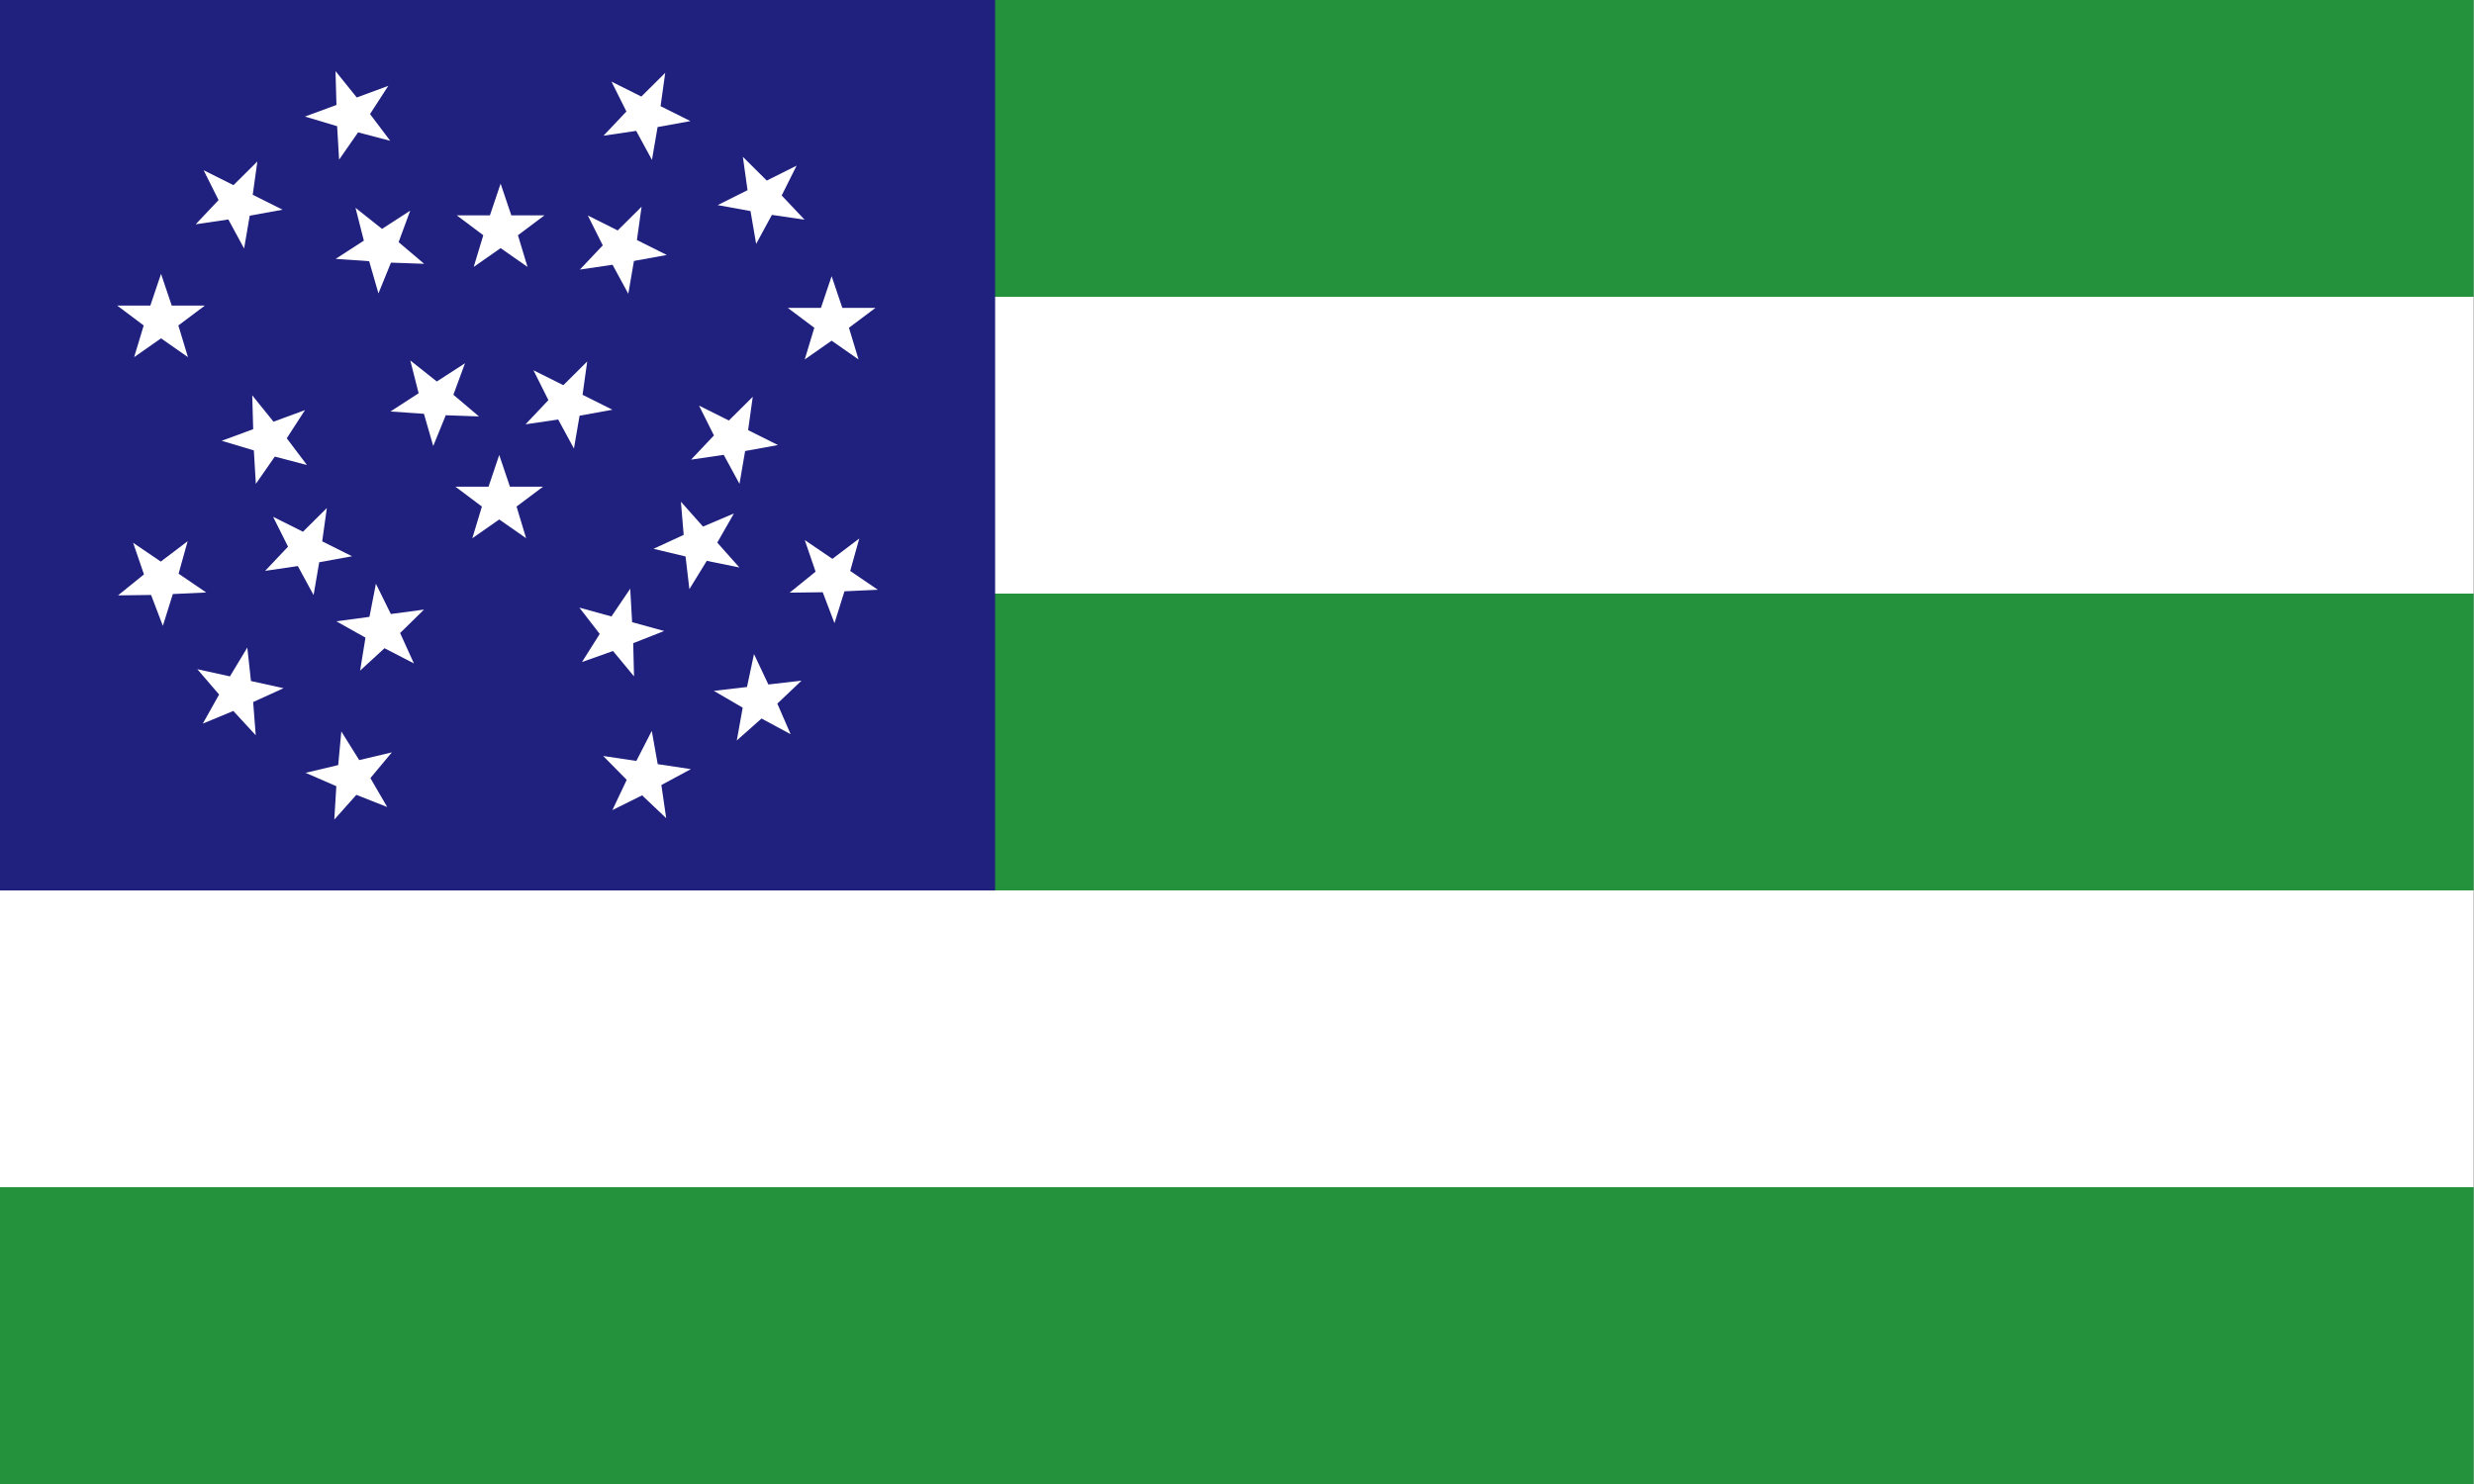
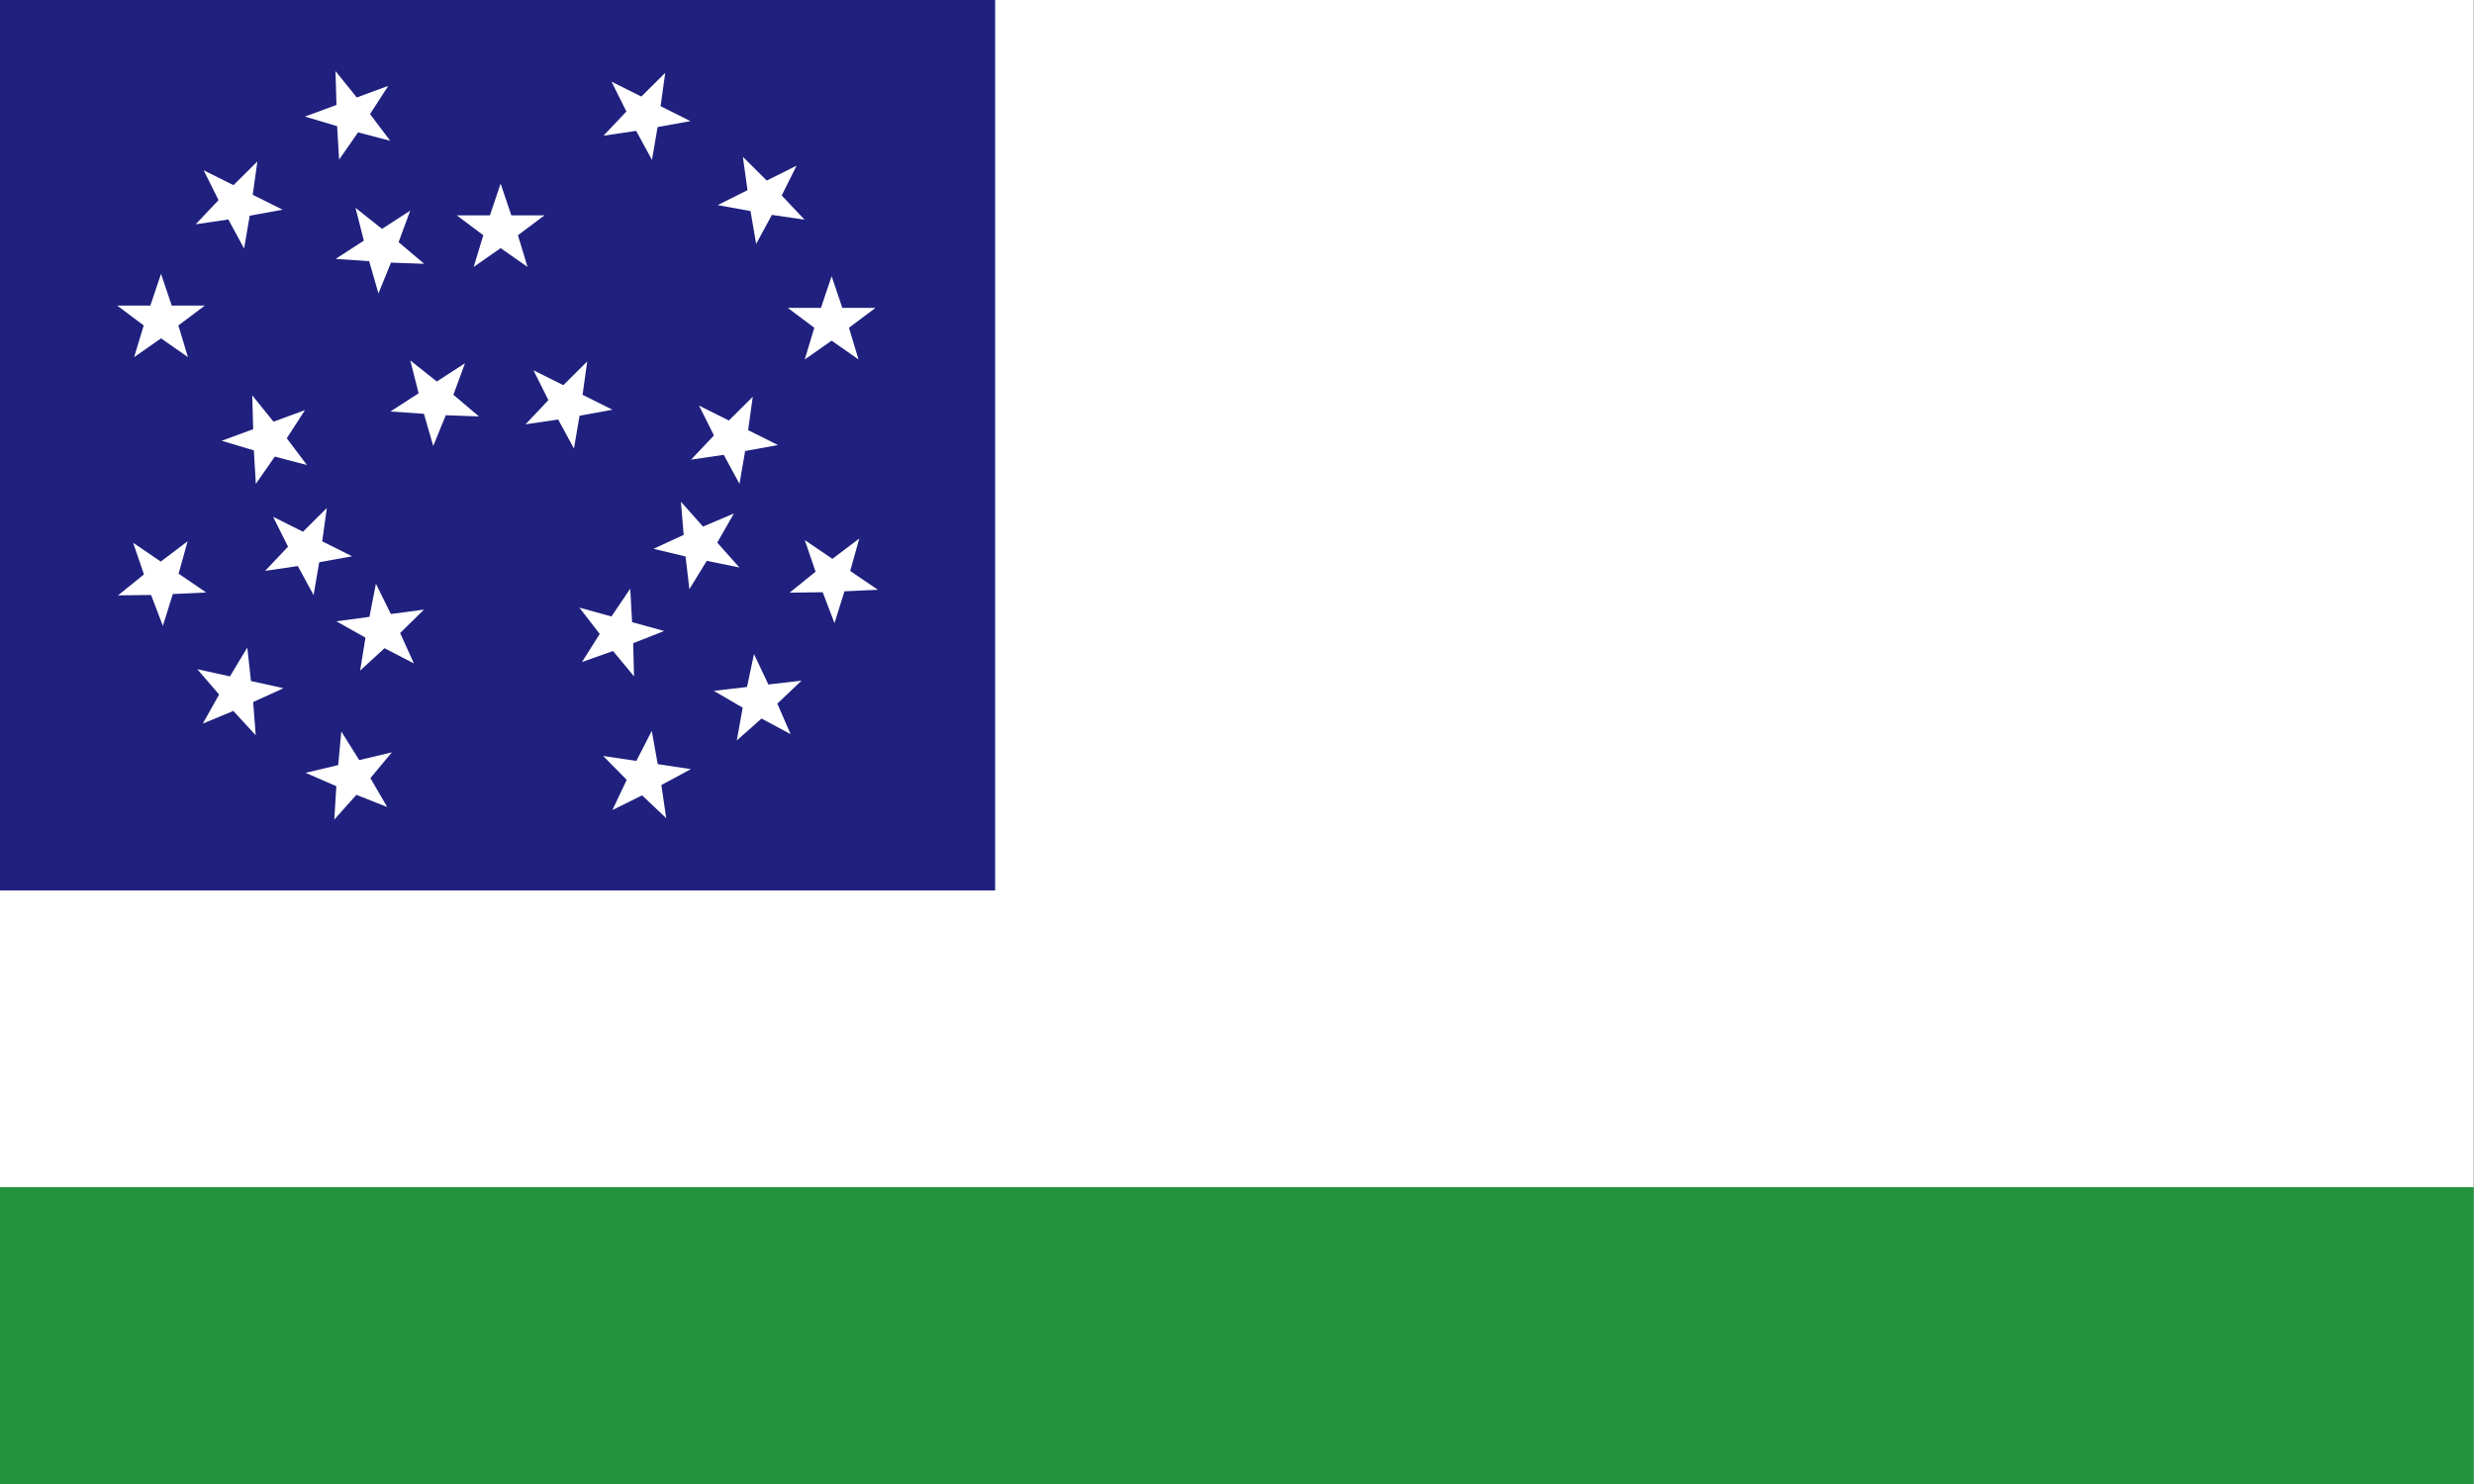
<svg xmlns="http://www.w3.org/2000/svg" xmlns:ns1="http://www.inkscape.org/namespaces/inkscape" xmlns:ns2="http://sodipodi.sourceforge.net/DTD/sodipodi-0.dtd" id="svg2" version="1.1" ns1:version="0.91 r13725" width="1000" height="600" viewBox="0 0 1000 600" ns2:docname="Flag of the New York City Police Department.svg">
  <rect x="0" y="0" width="1000" height="600" fill="#333333" stroke="none" />
  <defs id="defs6" />
  <ns2:namedview pagecolor="#ffffff" bordercolor="#666666" borderopacity="1" objecttolerance="10" gridtolerance="10" guidetolerance="10" ns1:pageopacity="0" ns1:pageshadow="2" ns1:window-width="1440" ns1:window-height="838" id="namedview4" showgrid="false" fit-margin-top="0" fit-margin-left="0" fit-margin-right="0" fit-margin-bottom="0" ns1:zoom="0.80842762" ns1:cx="529.70206" ns1:cy="300" ns1:window-x="-8" ns1:window-y="-8" ns1:window-maximized="1" ns1:current-layer="svg2" />
  <g id="g4280" transform="scale(1.111,1)">
    <path ns1:connector-curvature="0" id="rect4265" d="m 0,0 900,0 0,600 -900,0 z" style="fill:#ffffff;stroke:none" />
    <g id="g4275">
-       <path style="fill:#24923c;fill-opacity:1;stroke:none" d="m 0,0 900,0 0,120 -900,0 z" id="rect4268" ns1:connector-curvature="0" />
      <path ns1:connector-curvature="0" id="path4271" d="M 2.3e-6,480 900,480 900,600 2.4e-6,600 Z" style="fill:#24923c;fill-opacity:1;stroke:none" />
-       <path style="fill:#24923c;fill-opacity:1;stroke:none" d="M 9.9999998e-7,240 900,240 900,360 1e-6,360 Z" id="path4273" ns1:connector-curvature="0" />
    </g>
  </g>
  <g id="g4237" transform="matrix(2.483,0,0,2.483,157.841,0)">
    <path ns2:nodetypes="cccccccc" style="fill:#20207f" d="m -63.575,0 81,0 81,0 0,72.5 0,72.5 -81,0 -81,0 c 0,-48.333 0,-96.667 0,-145 z" id="path3340" ns1:connector-curvature="0" />
    <g transform="translate(-60.296,1.2)" style="fill:#ffffff" id="g4211">
-       <polygon transform="matrix(0.06,0,0,0.06,68.996,71.383)" style="color:#0000ff;fill:#ffffff;stroke:none;stroke-width:10" points="150,200 77,251 103,165 31,111 121,111 150,25 179,111 269,111 197,165 223,251 " id="use3357" />
      <polygon id="polygon4161" points="77,251 103,165 31,111 121,111 150,25 179,111 269,111 197,165 223,251 150,200 " style="color:#0000ff;fill:#ffffff;stroke:none;stroke-width:10" transform="matrix(0.06,0,0,0.06,69.222,27.203)" />
      <polygon id="polygon4163" points="31,111 121,111 150,25 179,111 269,111 197,165 223,251 150,200 77,251 103,165 " style="color:#0000ff;fill:#ffffff;stroke:none;stroke-width:10" transform="matrix(0.054,0.027,-0.027,0.054,84.893,52.261)" />
      <polygon transform="matrix(0.054,0.027,-0.027,0.054,111.843,58.011)" style="color:#0000ff;fill:#ffffff;stroke:none;stroke-width:10" points="121,111 150,25 179,111 269,111 197,165 223,251 150,200 77,251 103,165 31,111 " id="polygon4167" />
-       <polygon transform="matrix(0.054,0.027,-0.027,0.054,93.743,27.061)" style="color:#0000ff;fill:#ffffff;stroke:none;stroke-width:10" points="121,111 150,25 179,111 269,111 197,165 223,251 150,200 77,251 103,165 31,111 " id="polygon4169" />
      <polygon id="polygon4171" points="150,25 179,111 269,111 197,165 223,251 150,200 77,251 103,165 31,111 121,111 " style="color:#0000ff;fill:#ffffff;stroke:none;stroke-width:10" transform="matrix(0.054,0.027,-0.027,0.054,97.593,5.261)" />
      <polygon id="polygon4175" points="77,251 103,165 31,111 121,111 150,25 179,111 269,111 197,165 223,251 150,200 " style="color:#0000ff;fill:#ffffff;stroke:none;stroke-width:10" transform="matrix(0.06,0,0,0.06,123.107,42.272)" />
      <polygon id="polygon4177" points="31,111 121,111 150,25 179,111 269,111 197,165 223,251 150,200 77,251 103,165 " style="color:#0000ff;fill:#ffffff;stroke:none;stroke-width:10" transform="matrix(0.051,-0.033,0.033,0.051,55.042,61.166)" />
      <polygon transform="matrix(0.054,-0.027,0.027,0.054,108.884,27.04)" style="color:#0000ff;fill:#ffffff;stroke:none;stroke-width:10" points="269,111 197,165 223,251 150,200 77,251 103,165 31,111 121,111 150,25 179,111 " id="polygon4179" />
      <polygon transform="matrix(0.04,0.045,-0.045,0.04,111.326,74.659)" style="color:#0000ff;fill:#ffffff;stroke:none;stroke-width:10" points="179,111 269,111 197,165 223,251 150,200 77,251 103,165 31,111 121,111 150,25 " id="polygon4181" />
      <polygon id="polygon4183" points="269,111 197,165 223,251 150,200 77,251 103,165 31,111 121,111 150,25 179,111 " style="color:#0000ff;fill:#ffffff;stroke:none;stroke-width:10" transform="matrix(0.05,0.034,-0.034,0.05,129.956,80.135)" />
      <polygon id="polygon4185" points="121,111 150,25 179,111 269,111 197,165 223,251 150,200 77,251 103,165 31,111 " style="color:#0000ff;fill:#ffffff;stroke:none;stroke-width:10" transform="matrix(0.06,-0.007,0.007,0.06,110.293,104.85)" />
      <polygon id="polygon4187" points="31,111 121,111 150,25 179,111 269,111 197,165 223,251 150,200 77,251 103,165 " style="color:#0000ff;fill:#ffffff;stroke:none;stroke-width:10" transform="matrix(0.058,0.016,-0.016,0.058,91.021,90.807)" />
      <polygon transform="matrix(0.06,0.009,-0.009,0.06,94.055,114.957)" style="color:#0000ff;fill:#ffffff;stroke:none;stroke-width:10" points="179,111 269,111 197,165 223,251 150,200 77,251 103,165 31,111 121,111 150,25 " id="polygon4189" />
      <polygon transform="matrix(0.057,-0.021,0.021,0.057,28.715,64.898)" style="color:#0000ff;fill:#ffffff;stroke:none;stroke-width:10" points="269,111 197,165 223,251 150,200 77,251 103,165 31,111 121,111 150,25 179,111 " id="polygon4191" ns1:transform-center-x="0.44444444" />
      <polygon id="polygon4193" points="150,25 179,111 269,111 197,165 223,251 150,200 77,251 103,165 31,111 121,111 " style="color:#0000ff;fill:#ffffff;stroke:none;stroke-width:10" transform="matrix(0.054,0.027,-0.027,0.054,42.51,76.122)" />
      <polygon ns1:transform-center-x="0.09508563" id="polygon4195" points="77,251 103,165 31,111 121,111 150,25 179,111 269,111 197,165 223,251 150,200 " style="color:#0000ff;fill:#ffffff;stroke:none;stroke-width:10" transform="matrix(0.06,-0.008,0.008,0.06,48.722,93.551)" ns1:transform-center-y="-0.45739781" />
      <polygon id="polygon4197" points="31,111 121,111 150,25 179,111 269,111 197,165 223,251 150,200 77,251 103,165 " style="color:#0000ff;fill:#ffffff;stroke:none;stroke-width:10" transform="matrix(0.059,-0.014,0.014,0.059,43.09,118.525)" />
      <polygon ns1:transform-center-y="-0.19063929" transform="matrix(0.059,0.013,-0.013,0.059,28.462,100.816)" style="color:#0000ff;fill:#ffffff;stroke:none;stroke-width:10" points="179,111 269,111 197,165 223,251 150,200 77,251 103,165 31,111 121,111 150,25 " id="polygon4199" ns1:transform-center-x="-0.72715378" />
      <polygon transform="matrix(0.05,0.034,-0.034,0.05,20.623,80.579)" style="color:#0000ff;fill:#ffffff;stroke:none;stroke-width:10" points="197,165 223,251 150,200 77,251 103,165 31,111 121,111 150,25 179,111 269,111 " id="polygon4201" />
      <polygon id="polygon4203" points="77,251 103,165 31,111 121,111 150,25 179,111 269,111 197,165 223,251 150,200 " style="color:#0000ff;fill:#ffffff;stroke:none;stroke-width:10" transform="matrix(0.06,0,0,0.06,13.942,41.894)" />
      <polygon transform="matrix(0.051,-0.033,0.033,0.051,46.124,36.315)" style="color:#0000ff;fill:#ffffff;stroke:none;stroke-width:10" points="121,111 150,25 179,111 269,111 197,165 223,251 150,200 77,251 103,165 31,111 " id="polygon4205" />
      <polygon id="polygon4207" points="150,25 179,111 269,111 197,165 223,251 150,200 77,251 103,165 31,111 121,111 " style="color:#0000ff;fill:#ffffff;stroke:none;stroke-width:10" transform="matrix(0.054,0.027,-0.027,0.054,31.199,19.689)" />
      <polygon ns1:transform-center-x="0.44444444" id="polygon4209" points="197,165 223,251 150,200 77,251 103,165 31,111 121,111 150,25 179,111 269,111 " style="color:#0000ff;fill:#ffffff;stroke:none;stroke-width:10" transform="matrix(0.057,-0.021,0.021,0.057,42.27,12.104)" />
    </g>
  </g>
</svg>